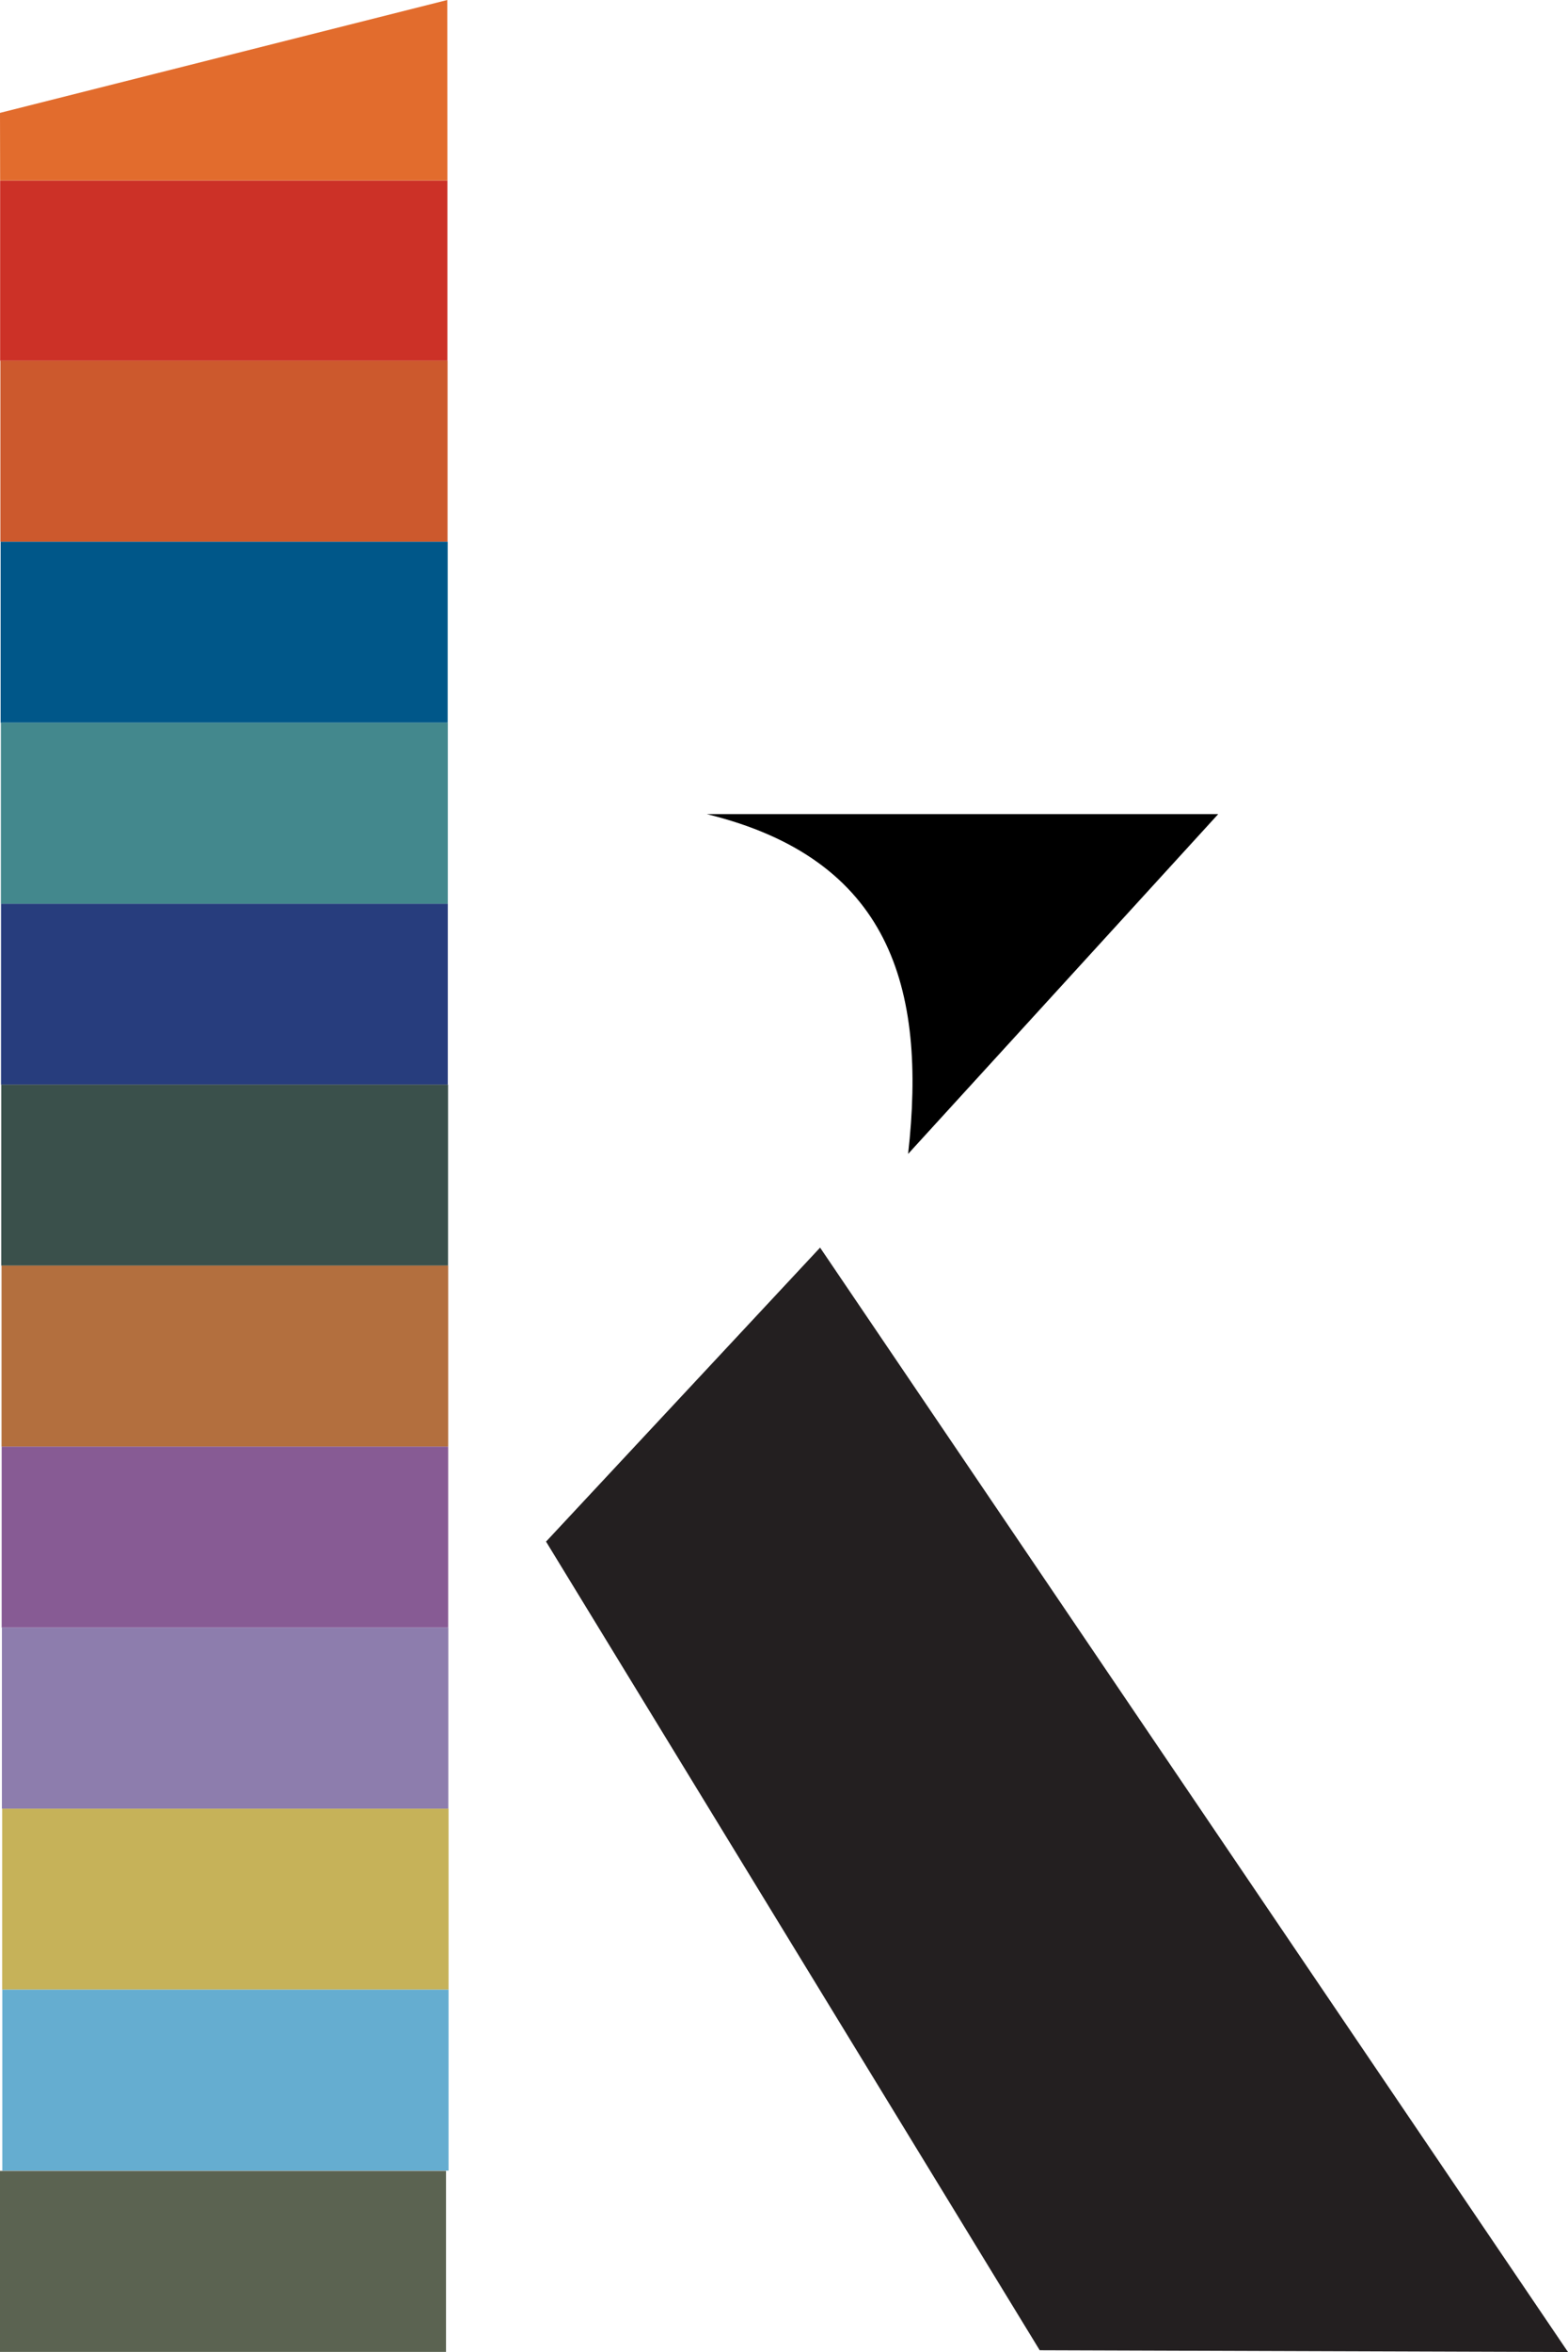
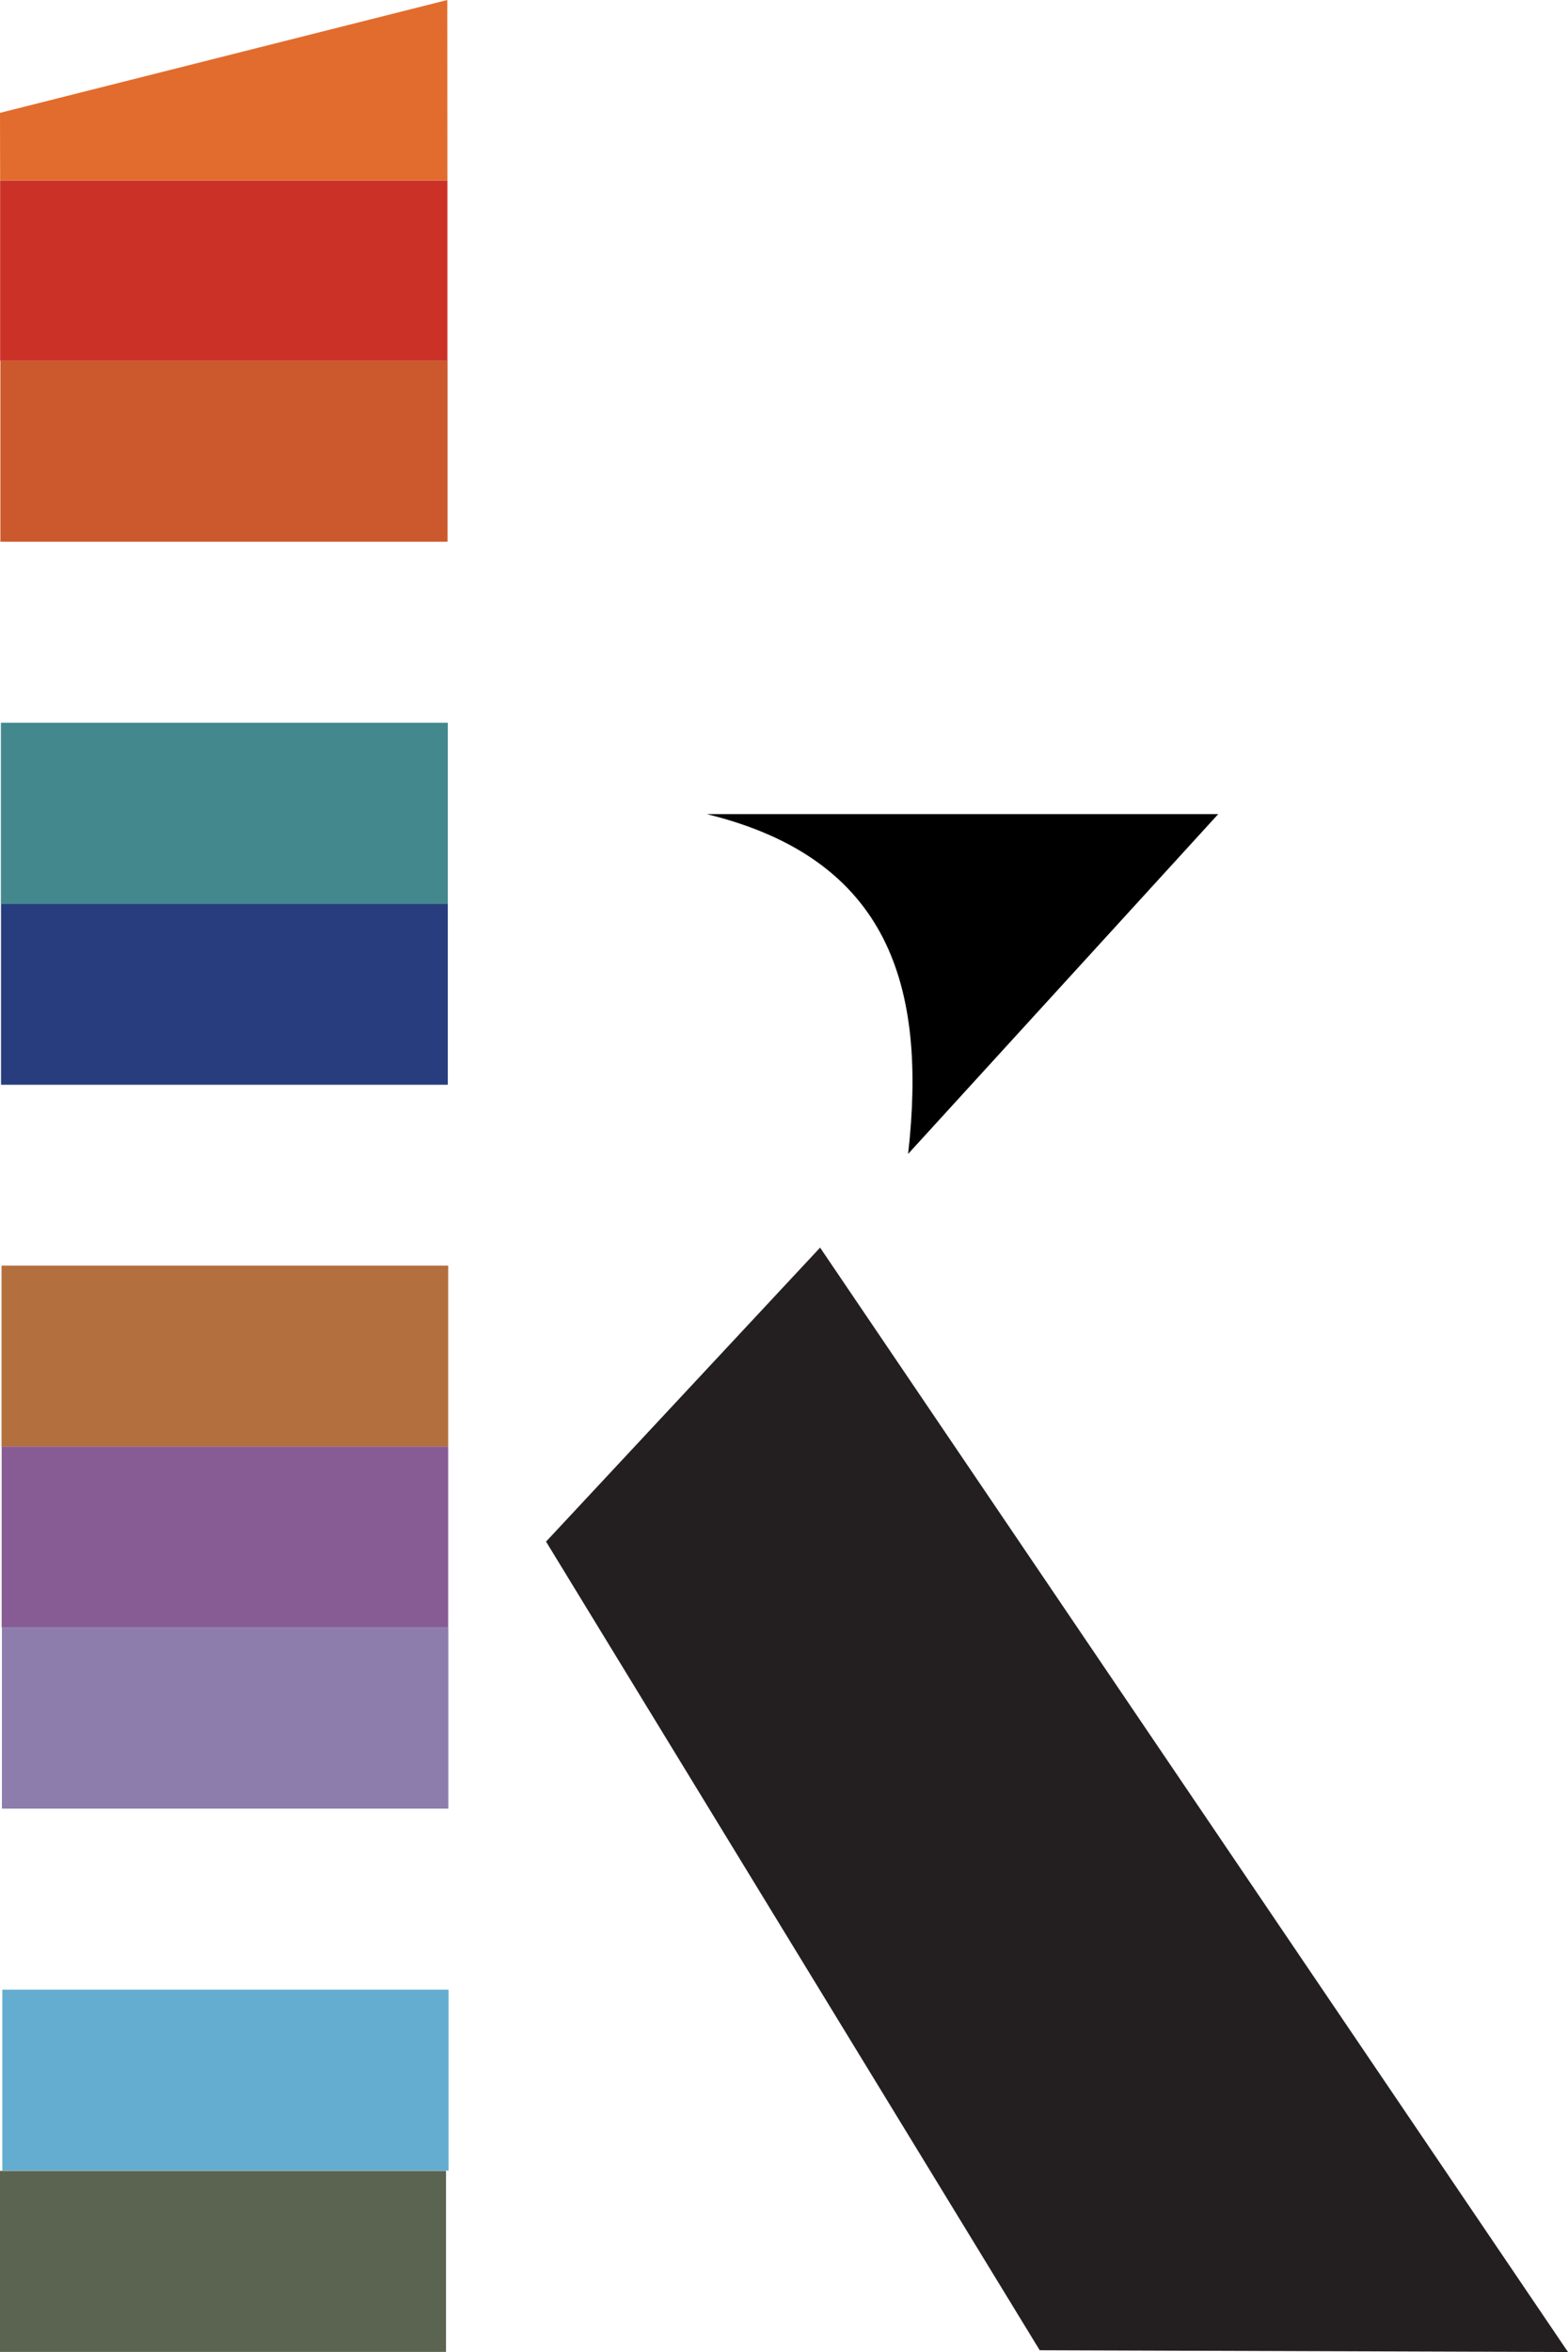
<svg xmlns="http://www.w3.org/2000/svg" viewBox="0 0 122.73 184.02">
  <defs>
    <style>.cls-1{fill:#231f20;}.cls-2{fill:#c6b259;}.cls-3{fill:#65add0;}.cls-4{fill:#5b6351;}.cls-5{fill:#273d7d;}.cls-6{fill:#3a504b;}.cls-7{fill:#b36f3e;}.cls-8{fill:#875b94;}.cls-9{fill:#8d7dad;}.cls-10{fill:#cc3127;}.cls-11{fill:#cc592d;}.cls-12{fill:#005789;}.cls-13{fill:#43888d;}.cls-14{fill:#e26c2d;}</style>
  </defs>
  <title>k-logo</title>
  <g id="Layer_2" data-name="Layer 2">
    <g id="Layer_1-2" data-name="Layer 1">
      <path class="cls-1" d="M81.38,183.86,42.74,120.6l21.45-23L122.73,184Z" />
      <path d="M95.35,63.69,71.08,90.27c1.47-13.05-1.43-23.07-15.75-26.58Z" />
-       <rect class="cls-2" x="0.17" y="141.49" width="34.94" height="14.16" />
      <rect class="cls-3" x="0.18" y="155.65" width="34.93" height="14.16" />
      <rect class="cls-4" x="0.2" y="169.81" width="34.92" height="14.16" transform="matrix(1, 0, 0, 1, -0.21, 0.02)" />
      <rect class="cls-5" x="0.08" y="70.7" width="34.97" height="14.16" />
-       <rect class="cls-6" x="0.1" y="84.85" width="34.97" height="14.16" />
      <rect class="cls-7" x="0.12" y="99.01" width="34.96" height="14.16" />
      <rect class="cls-8" x="0.13" y="113.17" width="34.95" height="14.16" />
      <rect class="cls-9" x="0.15" y="127.33" width="34.94" height="14.16" />
      <rect class="cls-10" x="0.01" y="14.12" width="35.01" height="14.1" />
      <rect class="cls-11" x="0.03" y="28.22" width="35" height="14.16" />
-       <rect class="cls-12" x="0.05" y="42.38" width="34.99" height="14.16" />
      <rect class="cls-13" x="0.07" y="56.54" width="34.98" height="14.16" />
      <polygon class="cls-14" points="35.01 0 0 8.83 0.01 14.12 35.02 14.12 35.01 0" />
    </g>
  </g>
</svg>